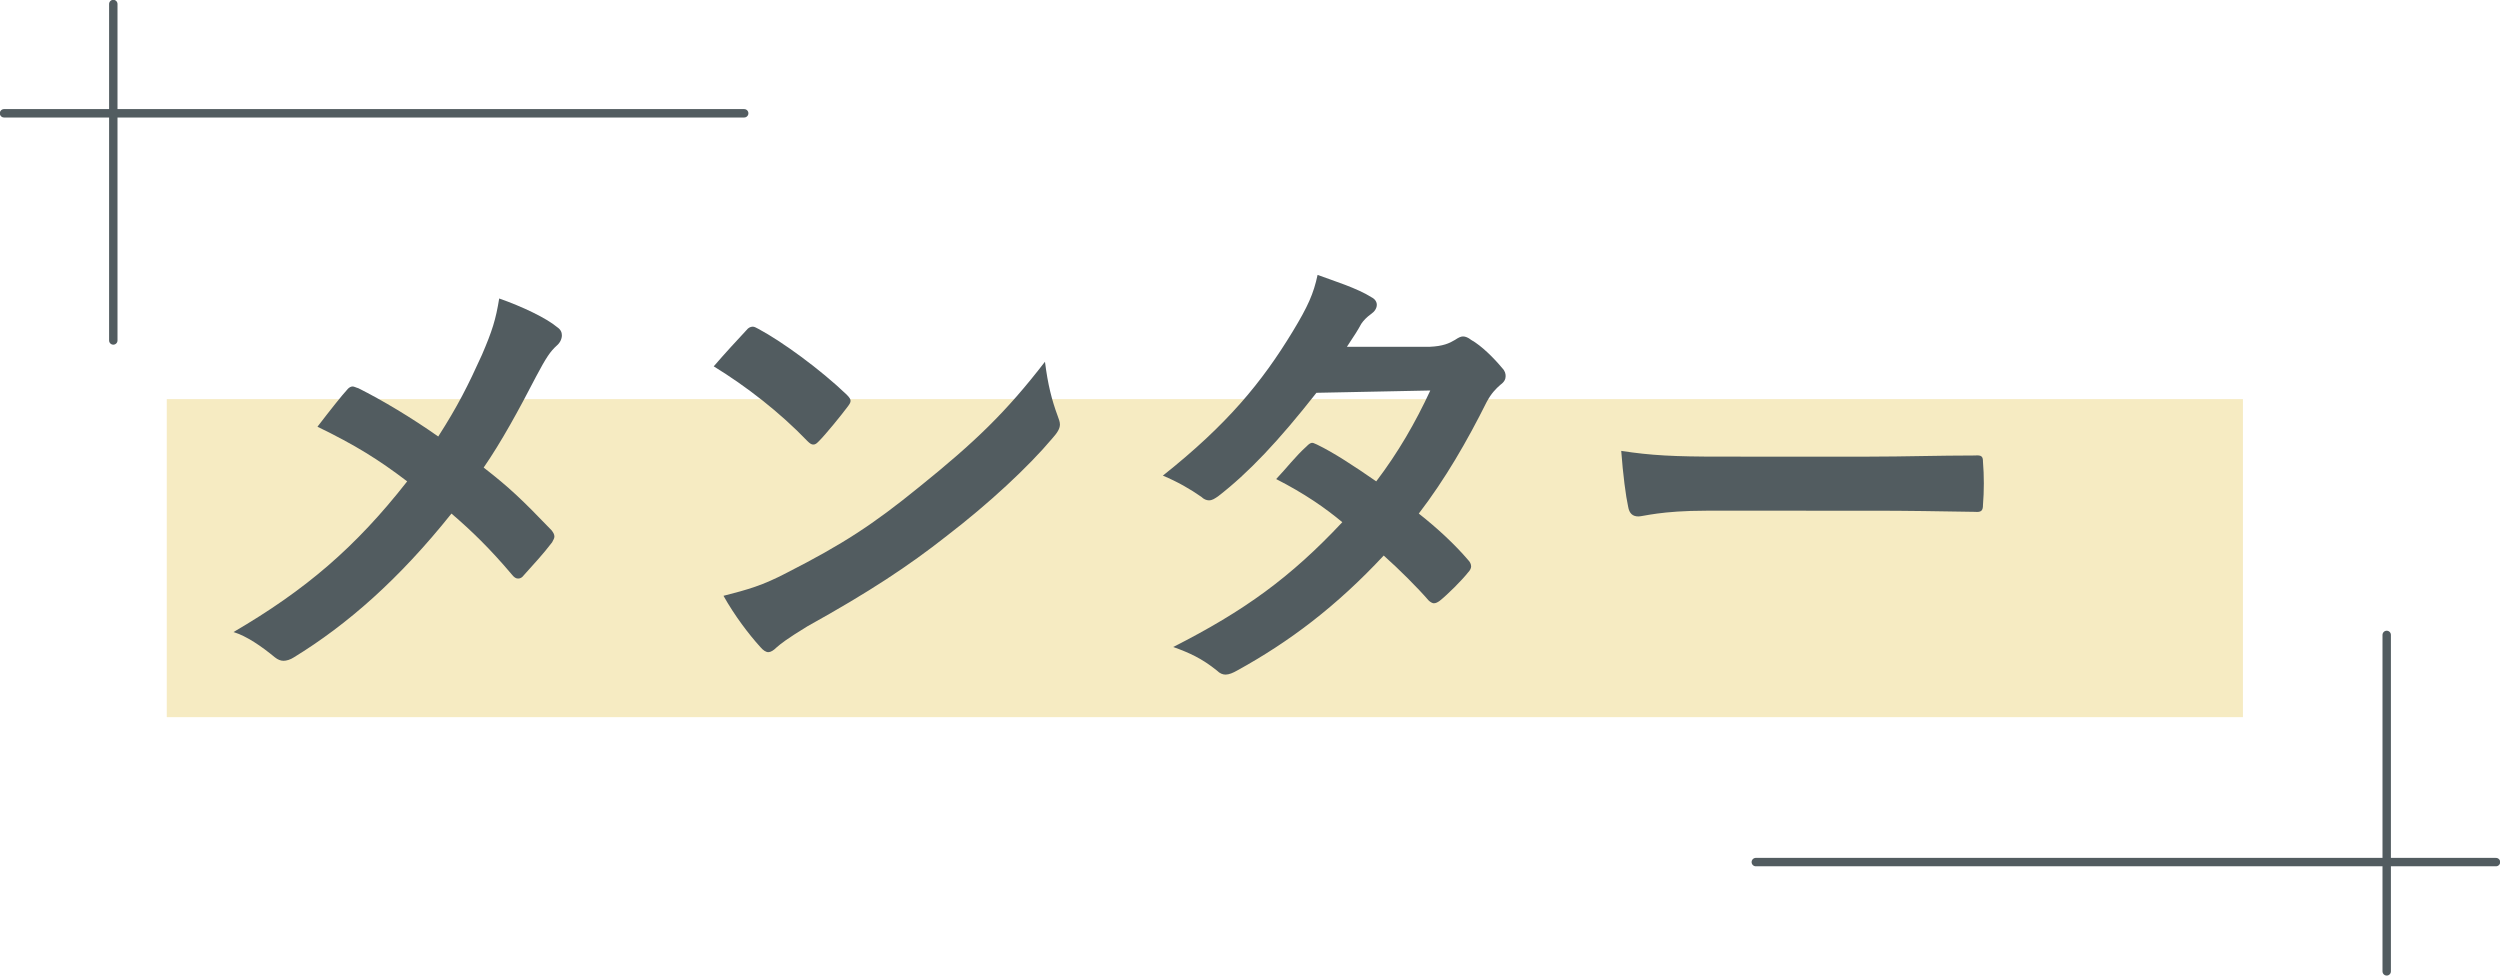
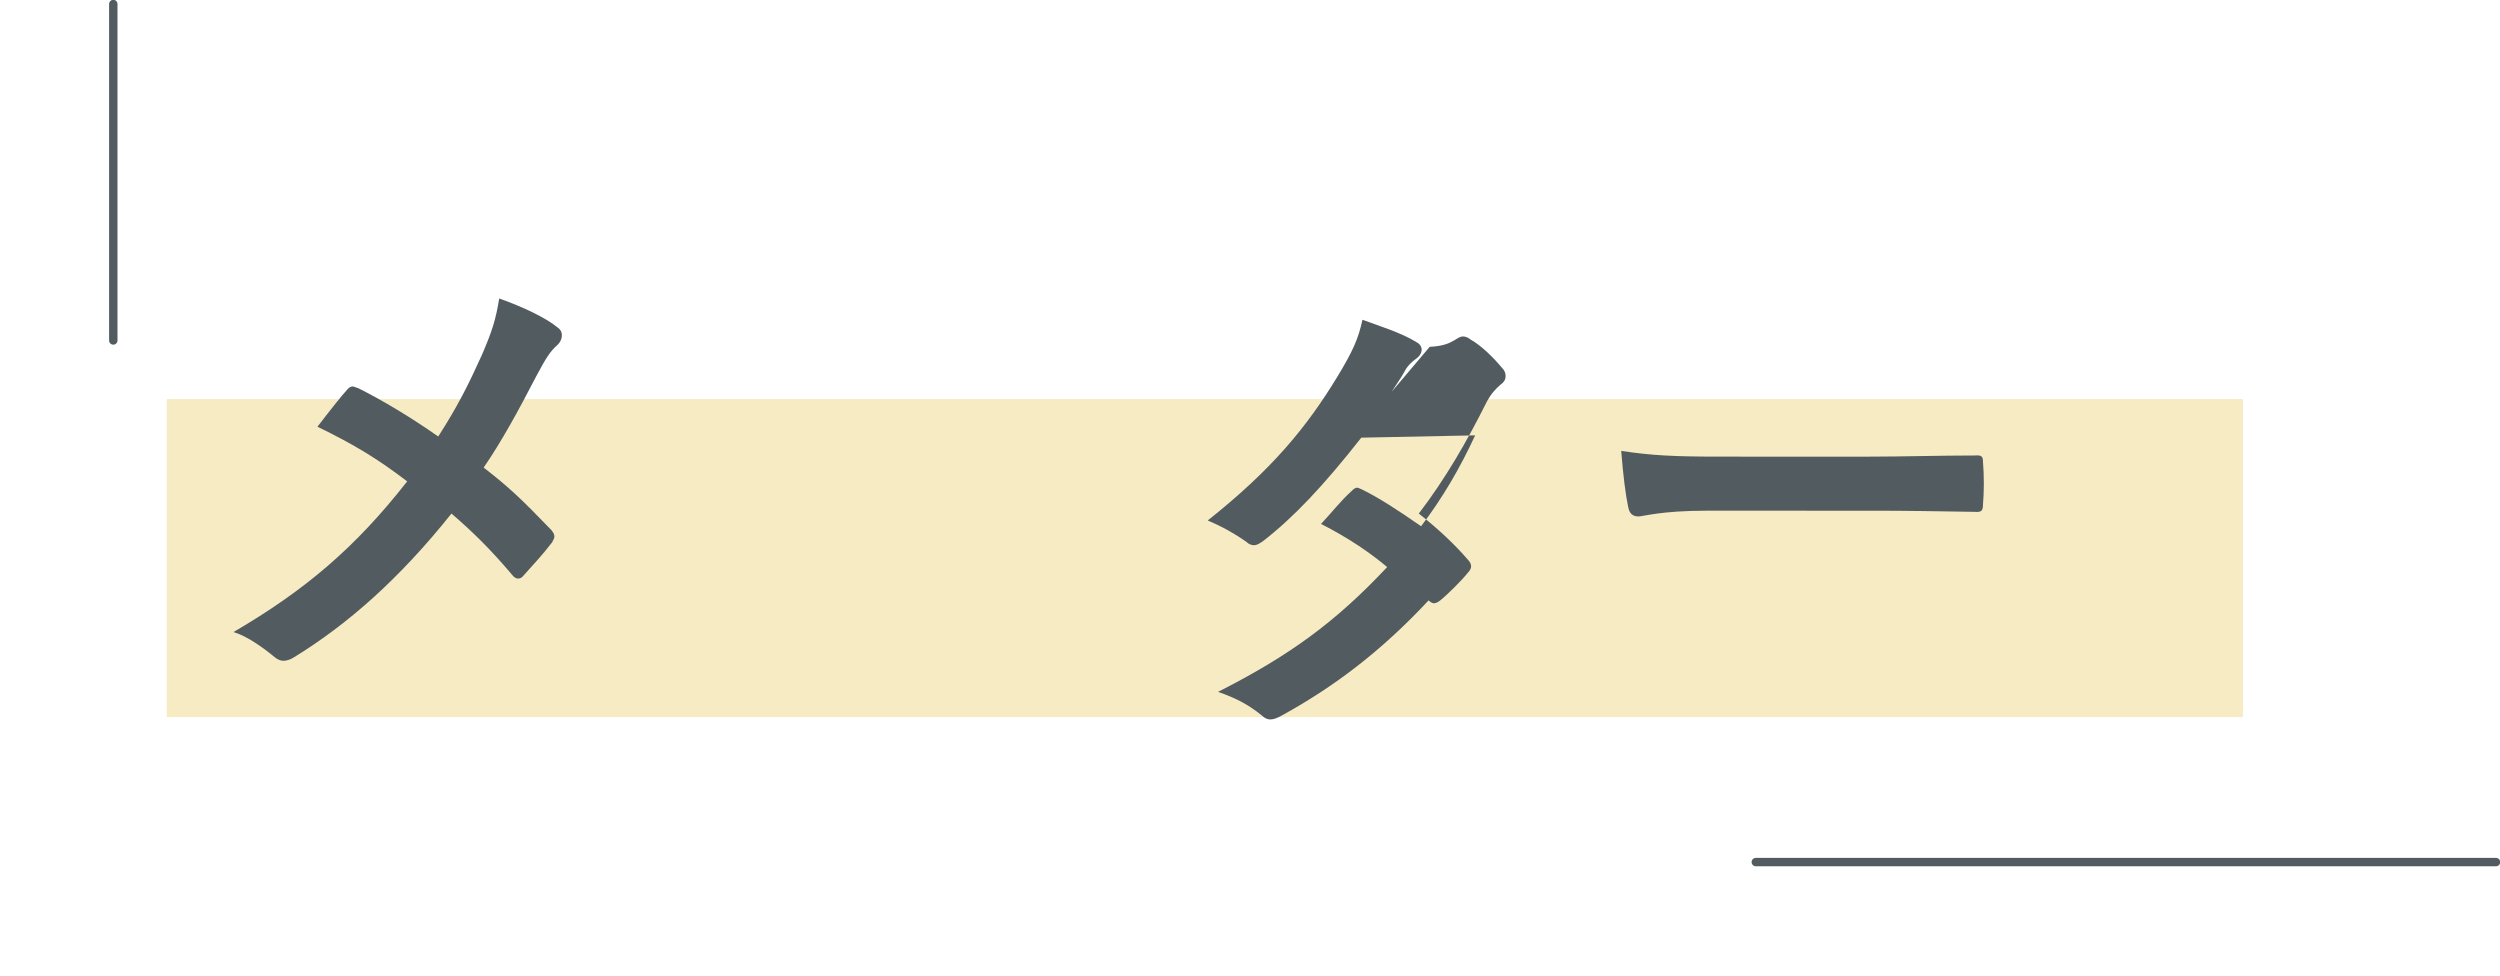
<svg xmlns="http://www.w3.org/2000/svg" version="1.1" id="レイヤー_1" x="0px" y="0px" viewBox="0 0 434.7 169.7" style="enable-background:new 0 0 434.7 169.7;" xml:space="preserve">
  <style type="text/css">
	.st0{opacity:0.3;fill:#DFBA32;}
	.st1{fill:#525C60;}
	.st2{fill:none;stroke:#525C60;stroke-width:1.462;stroke-linecap:round;stroke-linejoin:round;stroke-miterlimit:10;}
</style>
  <rect x="29" y="69.4" class="st0" width="361" height="55.3" />
  <g>
    <path class="st1" d="M83.8,61.7c1.8-4.2,2.4-6.1,3-9.8c4,1.4,8.2,3.4,10.1,5c0.6,0.4,0.8,0.9,0.8,1.4c0,0.6-0.3,1.3-0.9,1.8   c-1.1,1-1.8,2-3.6,5.4c-3,5.8-6,11.3-9.1,15.8c4.5,3.5,6.6,5.5,11.8,10.9c0.3,0.4,0.5,0.7,0.5,1.1c0,0.3-0.2,0.6-0.4,1   c-1.6,2.1-3.2,3.8-4.9,5.7c-0.3,0.4-0.6,0.6-1,0.6c-0.4,0-0.7-0.2-1.1-0.7c-3.8-4.5-7-7.6-10.5-10.6c-9.1,11.4-18.1,19.3-27.4,25   c-0.6,0.4-1.3,0.6-1.8,0.6s-1-0.2-1.5-0.6c-2.3-1.9-4.9-3.7-7.2-4.4c12.5-7.3,21.2-14.7,30.2-26.2c-5-3.8-9-6.3-15.6-9.5   c2.3-3,4.2-5.4,5.3-6.6c0.2-0.2,0.5-0.4,0.8-0.4c0.3,0,0.6,0.2,1,0.3c4.2,2.1,9.2,5.1,13.9,8.4C79.6,70.6,81.4,67,83.8,61.7z" />
-     <path class="st1" d="M129.8,57.4c0.3-0.4,0.7-0.6,1.1-0.6c0.3,0,0.6,0.2,1,0.4c4.1,2.2,10.7,7,15.3,11.4c0.5,0.5,0.7,0.8,0.7,1.1   c0,0.3-0.2,0.6-0.5,1c-1.2,1.6-3.8,4.8-5,6c-0.4,0.4-0.6,0.6-1,0.6c-0.3,0-0.6-0.2-1-0.6c-4.8-5-10.6-9.5-16.3-13   C126,61.5,128.3,59,129.8,57.4z M136.8,99.6c9.8-5,15-8.4,23-14.9c9.8-7.9,15.1-13,21.9-21.8c0.5,4,1.2,6.7,2.2,9.4   c0.2,0.6,0.4,1,0.4,1.5c0,0.7-0.4,1.4-1.3,2.4c-4.2,5-11.1,11.4-18.4,17c-6.6,5.2-13.4,9.7-24.2,15.7c-3.6,2.2-4.6,3-5.4,3.7   c-0.5,0.5-1,0.8-1.4,0.8c-0.4,0-0.9-0.3-1.4-0.9c-2-2.2-4.5-5.5-6.4-8.9C130.1,102.5,132.6,101.8,136.8,99.6z" />
-     <path class="st1" d="M248.6,60.3c2.3-0.1,3.4-0.6,4.4-1.2c0.6-0.4,1-0.6,1.4-0.6c0.4,0,0.9,0.2,1.4,0.6c1.8,1,4,3.2,5.4,4.9   c0.5,0.5,0.6,1,0.6,1.4c0,0.5-0.2,1-0.9,1.5c-0.8,0.7-1.6,1.5-2.4,3c-3.4,6.8-7.2,13.4-11.8,19.4c3.3,2.6,6.3,5.4,8.6,8.1   c0.3,0.3,0.5,0.7,0.5,1.1c0,0.3-0.2,0.7-0.5,1c-1.1,1.4-3.6,3.9-5,5c-0.3,0.2-0.6,0.4-1,0.4c-0.2,0-0.6-0.2-0.9-0.5   c-1.9-2.2-5.1-5.4-7.8-7.8c-8.2,8.8-16.4,15-25.5,20c-0.7,0.4-1.4,0.7-2,0.7c-0.5,0-1-0.2-1.5-0.7c-2.6-2.1-4.8-3.1-7.6-4.1   c12.4-6.3,20.4-12.1,29.4-21.7c-3-2.5-6.6-5-11.5-7.5c1.8-1.9,3.4-4,5.3-5.7c0.3-0.3,0.6-0.6,1-0.6c0.2,0,0.5,0.2,0.8,0.3   c2.9,1.4,6.4,3.7,10.3,6.4c3.8-5,6.8-10.2,9.4-15.8l-19.8,0.4c-6.6,8.4-11.8,13.9-17.1,18c-0.6,0.4-1,0.7-1.6,0.7   c-0.4,0-0.9-0.2-1.3-0.6c-2-1.4-4.1-2.6-6.7-3.7c11.2-8.9,17.2-16.2,22.6-25.1c2.6-4.3,3.6-6.5,4.3-9.8c2.7,1,6.9,2.3,9.4,3.9   c0.6,0.3,0.9,0.8,0.9,1.3c0,0.6-0.4,1.2-1,1.6c-0.7,0.5-1.3,1.1-1.7,1.7c-0.6,1.1-1.1,1.9-2.5,4L248.6,60.3z" />
+     <path class="st1" d="M248.6,60.3c2.3-0.1,3.4-0.6,4.4-1.2c0.6-0.4,1-0.6,1.4-0.6c0.4,0,0.9,0.2,1.4,0.6c1.8,1,4,3.2,5.4,4.9   c0.5,0.5,0.6,1,0.6,1.4c0,0.5-0.2,1-0.9,1.5c-0.8,0.7-1.6,1.5-2.4,3c-3.4,6.8-7.2,13.4-11.8,19.4c3.3,2.6,6.3,5.4,8.6,8.1   c0.3,0.3,0.5,0.7,0.5,1.1c0,0.3-0.2,0.7-0.5,1c-1.1,1.4-3.6,3.9-5,5c-0.3,0.2-0.6,0.4-1,0.4c-0.2,0-0.6-0.2-0.9-0.5   c-8.2,8.8-16.4,15-25.5,20c-0.7,0.4-1.4,0.7-2,0.7c-0.5,0-1-0.2-1.5-0.7c-2.6-2.1-4.8-3.1-7.6-4.1   c12.4-6.3,20.4-12.1,29.4-21.7c-3-2.5-6.6-5-11.5-7.5c1.8-1.9,3.4-4,5.3-5.7c0.3-0.3,0.6-0.6,1-0.6c0.2,0,0.5,0.2,0.8,0.3   c2.9,1.4,6.4,3.7,10.3,6.4c3.8-5,6.8-10.2,9.4-15.8l-19.8,0.4c-6.6,8.4-11.8,13.9-17.1,18c-0.6,0.4-1,0.7-1.6,0.7   c-0.4,0-0.9-0.2-1.3-0.6c-2-1.4-4.1-2.6-6.7-3.7c11.2-8.9,17.2-16.2,22.6-25.1c2.6-4.3,3.6-6.5,4.3-9.8c2.7,1,6.9,2.3,9.4,3.9   c0.6,0.3,0.9,0.8,0.9,1.3c0,0.6-0.4,1.2-1,1.6c-0.7,0.5-1.3,1.1-1.7,1.7c-0.6,1.1-1.1,1.9-2.5,4L248.6,60.3z" />
    <path class="st1" d="M296.7,88.8c-7.9,0-11,1-11.8,1c-1,0-1.6-0.5-1.8-1.7c-0.4-1.8-0.9-5.6-1.2-9.7c5.2,0.8,9.2,1,17.3,1H325   c6.1,0,12.2-0.2,18.4-0.2c1.2-0.1,1.4,0.2,1.4,1.1c0.2,2.4,0.2,5.1,0,7.5c0,1-0.3,1.3-1.4,1.2c-6-0.1-11.9-0.2-17.8-0.2H296.7z" />
  </g>
  <g>
    <line class="st2" x1="19.7" y1="0.7" x2="19.7" y2="59.2" />
-     <line class="st2" x1="0.7" y1="19.7" x2="129.4" y2="19.7" />
  </g>
  <g>
-     <line class="st2" x1="415" y1="168.9" x2="415" y2="110.4" />
    <line class="st2" x1="434" y1="149.9" x2="305.3" y2="149.9" />
  </g>
</svg>